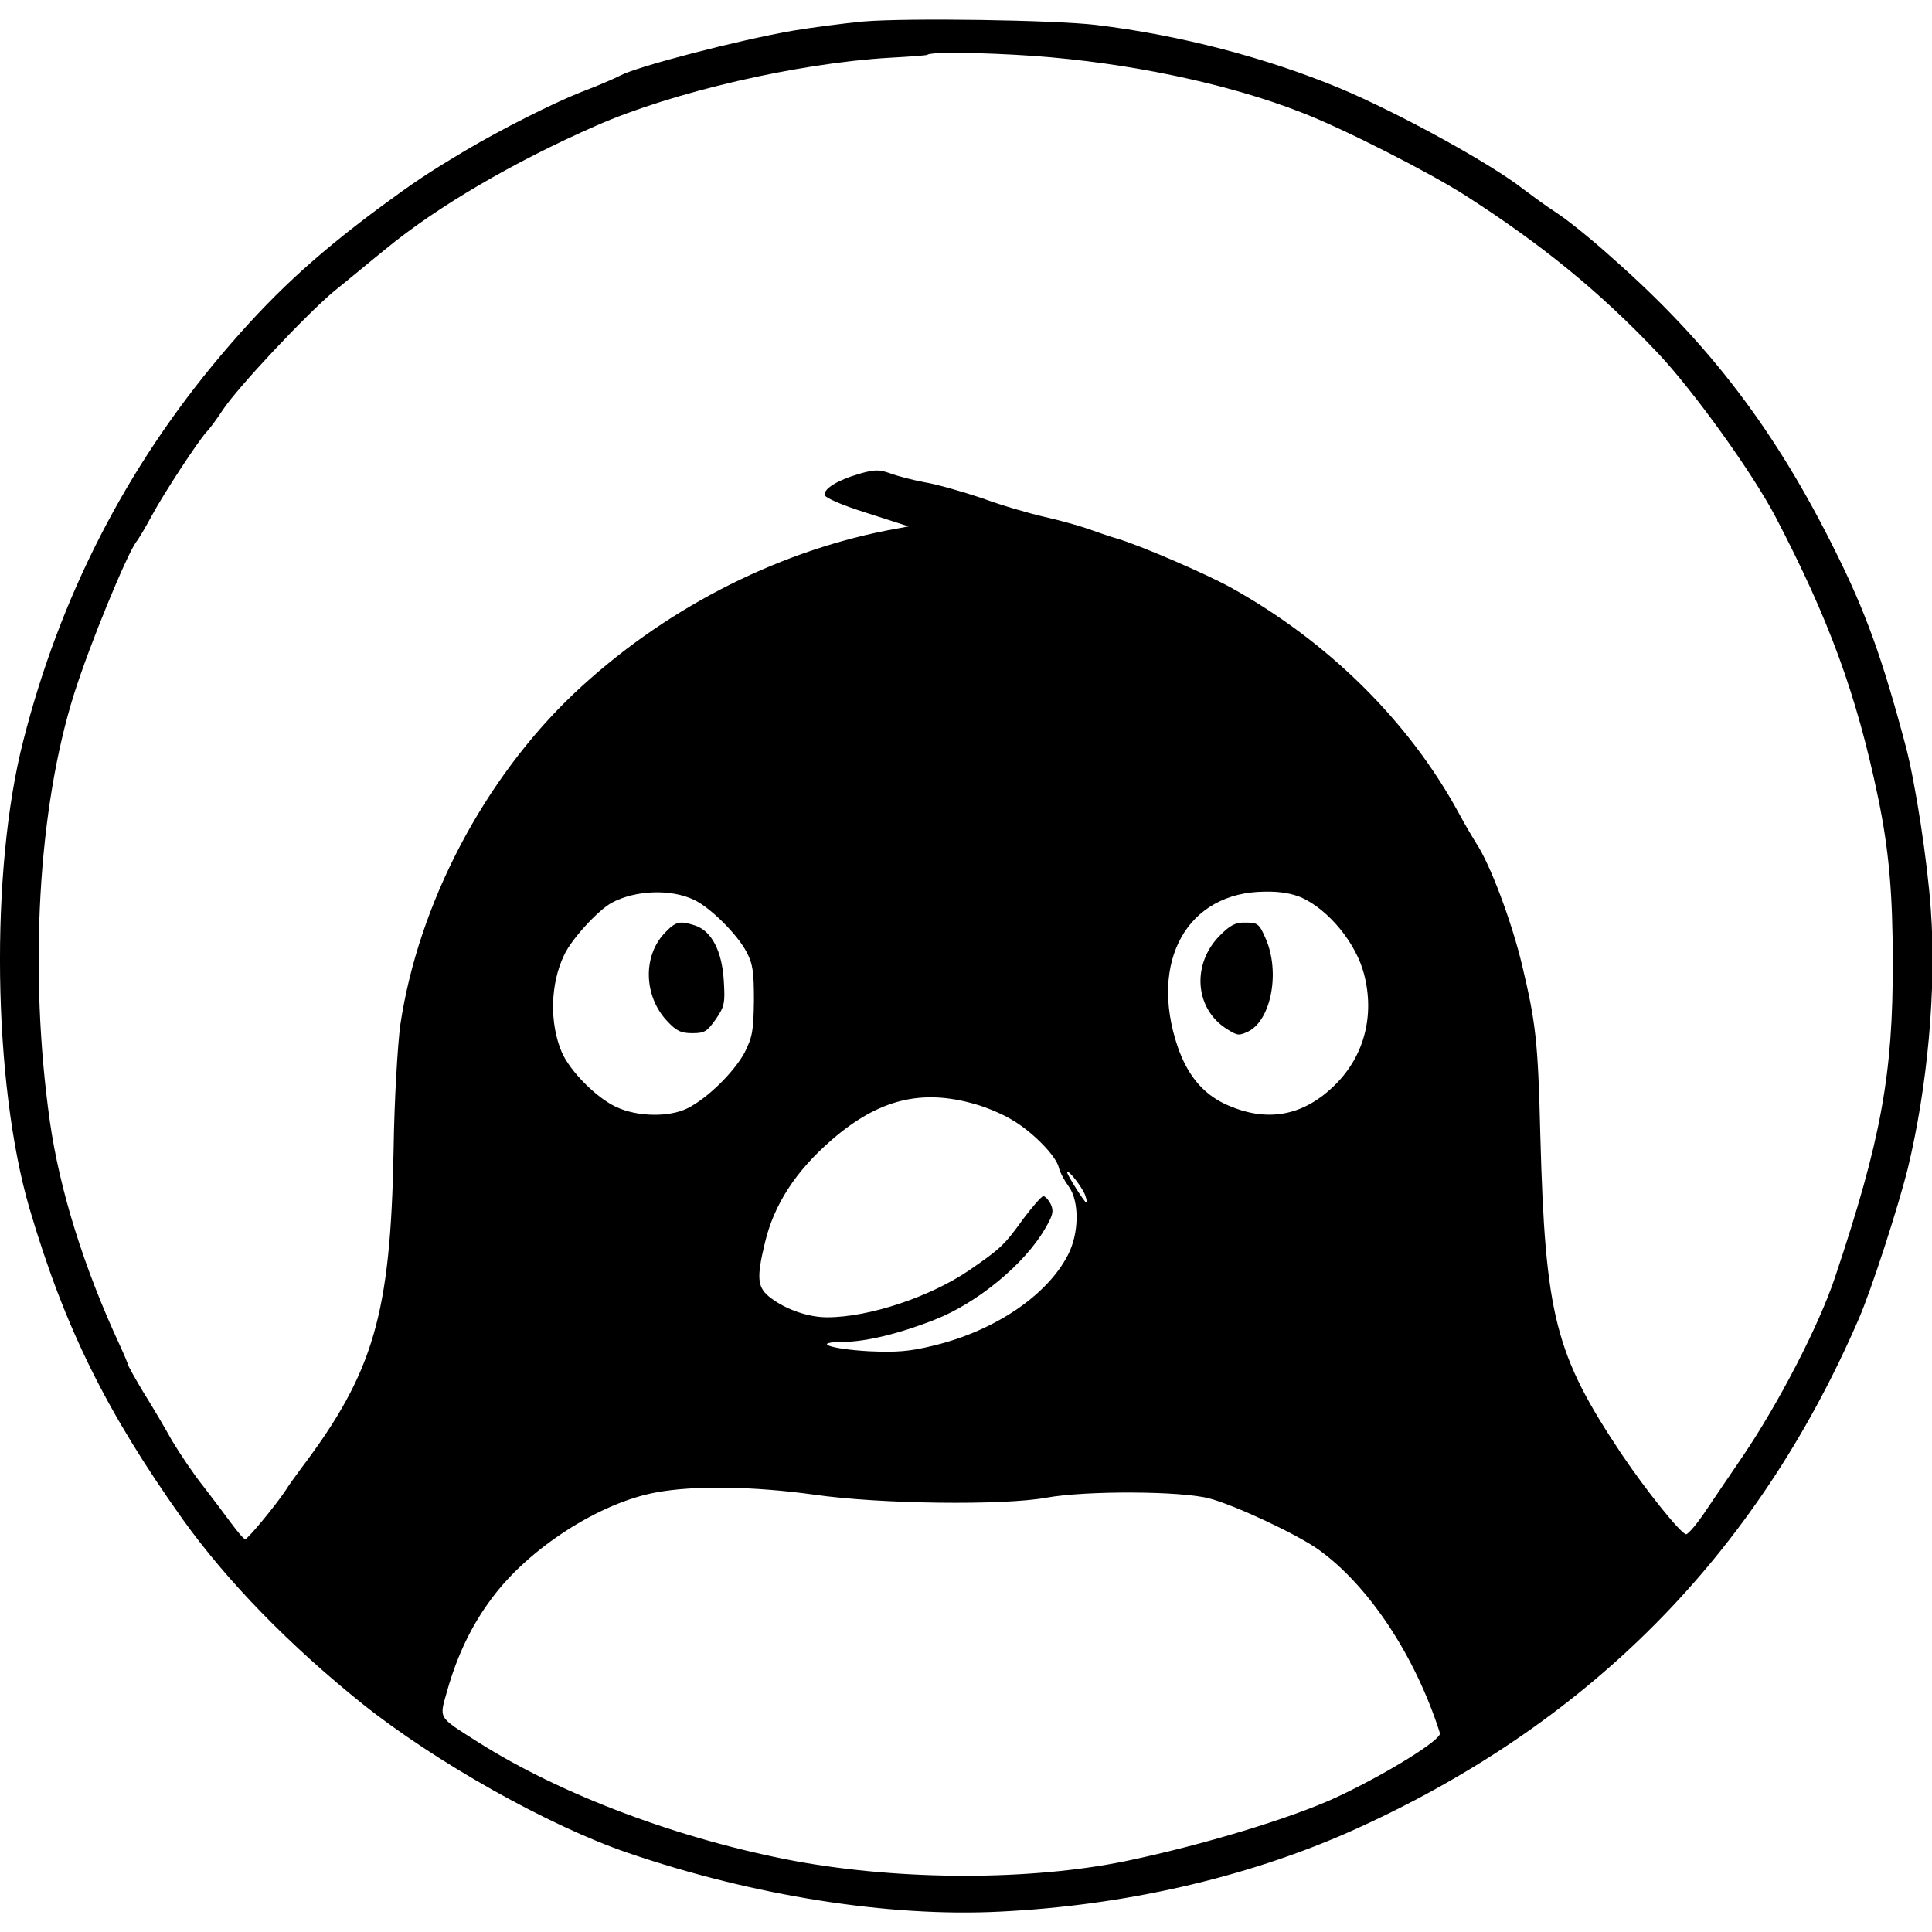
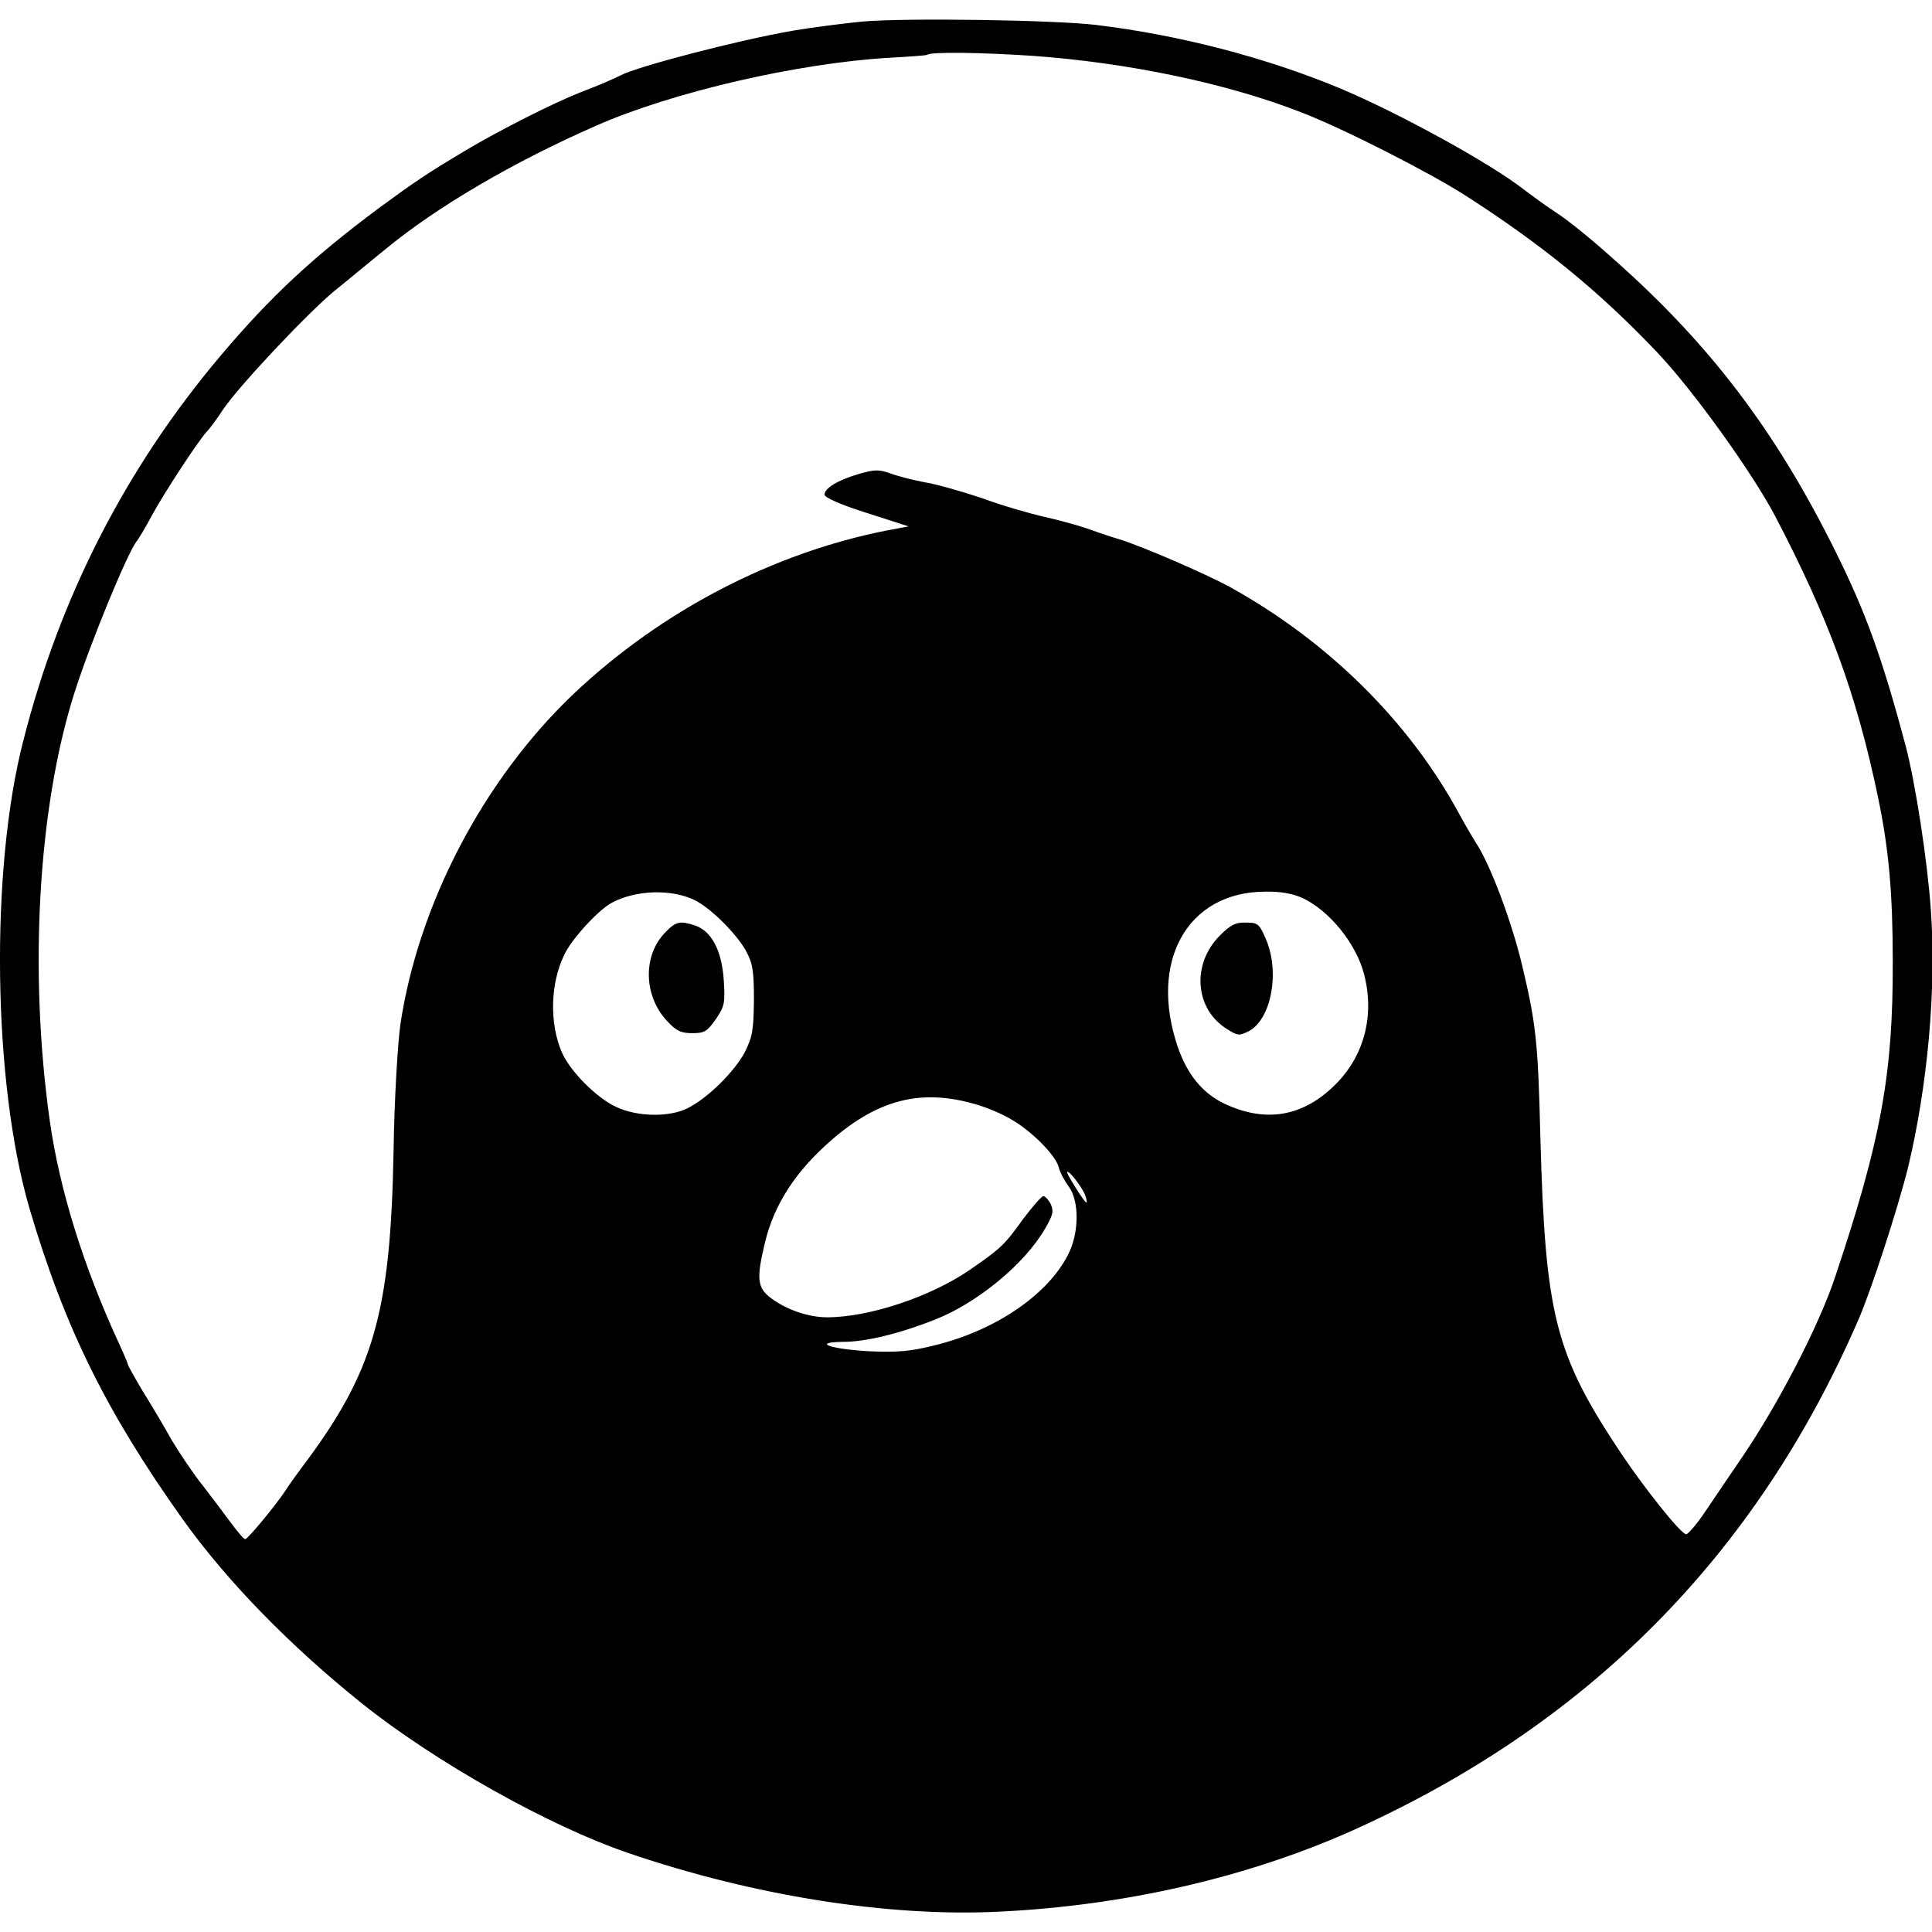
<svg xmlns="http://www.w3.org/2000/svg" xml:space="preserve" viewBox="0 0 512 512">
-   <path d="M228.7 5.7c-5.3.5-13.6 1.6-18.4 2.4-14.5 2.5-41.4 9.5-45.9 11.9-1.3.7-5.9 2.7-10.4 4.4-7.4 2.9-21.6 10.1-30.5 15.4-10.4 6.2-13.5 8.3-23.3 15.5-17.3 12.9-28.4 23.2-41.6 38.8-25.2 29.8-42.7 64-52.4 102.1-8.9 34.4-8.1 90.8 1.6 124 9.3 31.6 20.4 54 40.6 82.4 11.8 16.5 28.4 33.5 47.6 48.9 19.3 15.4 49.4 32.4 70.6 39.6 33.1 11.3 68.9 17 98.4 15.5 32.8-1.6 64.8-8.9 92.3-21 63.2-28.1 108.1-73.2 135.3-136.1 3.3-7.6 10.3-29.1 13-39.9 5.2-21.6 7.6-47.4 6.1-68.4-.9-13-4.1-33.8-6.7-43.6-6.2-23.3-10.6-35.4-18.4-51.1-15.9-32.2-33.5-55.4-59.4-78.2-5.3-4.8-11.9-10.1-14.7-11.9s-6.7-4.7-8.7-6.2c-8.8-6.9-33-20.2-48.7-26.8-19.5-8.1-42.3-14.1-64.7-16.8-11-1.3-50-1.9-61.7-.9m45 9.1c25.2 1.8 51.6 7.3 71.2 15 11.2 4.3 34.1 16 43.6 22.1 20.2 13 35.2 25.2 50.6 41.4 9.5 10 25.2 31.8 31.4 43.6 14.1 27 21.5 47 27.2 74.4 2.9 13.9 3.9 25.6 3.9 43.5.1 29.8-3.1 47.3-15.3 83.7-4.3 12.9-15 33.5-24.5 47.5-2.7 3.9-6.9 10.2-9.5 14-2.5 3.8-5 6.7-5.5 6.6-1.6-.4-10.7-11.8-17.1-21.3-17.6-26.4-20.2-36.5-21.5-84.4-.6-25-1.2-29.8-4.8-45-2.7-11.4-8.5-27-12.3-32.6-.8-1.3-2.9-4.8-4.5-7.8-13.2-24.3-34.6-45.5-60.6-59.9-6.6-3.6-23-10.7-29.4-12.7-2.8-.8-6.7-2.2-8.7-2.9s-7-2.1-11-3-11.6-3.1-16.7-5c-5.1-1.7-12-3.7-15.2-4.2-3.2-.6-7.4-1.7-9.2-2.4-2.9-1-4-1-8.2.2-5.7 1.7-9.1 3.8-9.1 5.5 0 .7 4.1 2.6 11.1 4.8l11.2 3.6-5.9 1.1c-30.2 6-59.6 21.3-82.8 43.2-23.9 22.7-41.2 55.7-46 87.7-.7 5.2-1.6 19.6-1.8 33.5-.8 43.3-5.3 58.7-24.4 84-1.5 2-3.5 4.8-4.3 6.1-2.9 4.3-9.9 12.7-10.6 12.8-.4 0-2-1.9-3.7-4.2s-5-6.7-7.4-9.8c-2.5-3.1-6.2-8.6-8.3-12.1-2-3.6-5.5-9.5-7.7-13-2.2-3.7-4-6.9-4-7.2 0-.2-1-2.6-2.2-5.2-9.5-20.5-15.9-41-18.5-59.3-5.6-39.7-3.1-82.9 6.4-113.1 4.3-13.6 14-37 16.5-40.4.6-.7 2.5-3.9 4.1-6.9 3.3-6.1 12.1-19.5 14.5-22.2.9-.9 2.8-3.5 4.3-5.8 4.1-6.2 22.4-25.6 29.5-31.5 3.5-2.8 9.6-7.9 13.7-11.2 13.6-11.2 33.7-23 55.8-32.7 20.2-8.9 53.5-16.6 77.8-18 5.3-.3 9.8-.6 10-.8 1-.8 14.5-.6 27.9.3M184 238.5c4.2 2 11.3 9 13.8 13.7 1.7 3.2 2 5.2 2 12.9-.1 8.1-.4 9.7-2.5 13.9-2.8 5.1-9.7 12-15.1 14.7-4.8 2.4-13.2 2.3-18.8-.3-5.3-2.4-12.3-9.5-14.5-14.5-3.3-7.7-3.1-18.1.6-25.8 2-4.3 9.1-12 12.7-13.9 6.2-3.3 15.6-3.7 21.8-.7m161-.6c7.2 3.3 14.4 12.1 16.5 20.3 2.8 10.8.1 21.4-7.4 29-8.6 8.7-18.5 10.5-29.6 5.3-5.8-2.8-9.8-7.6-12.4-15.1-7.7-22.7 2.6-41 23.1-41.1 4-.1 7.3.5 9.8 1.6m-86.6 54.7c2.9.8 7.2 2.6 9.5 4 5.2 2.9 11.9 9.5 12.7 12.8.3 1.3 1.5 3.5 2.6 5 2.9 3.9 2.8 12.5-.2 18.2-5.5 10.7-19.4 20.1-35.6 24-6.5 1.6-9.7 1.8-17.1 1.5-10.5-.6-15.3-2.4-6.7-2.5 5.8 0 14.9-2.2 24.2-5.9 11.2-4.4 23.7-14.7 29.1-24 2.1-3.6 2.4-4.6 1.6-6.5-.6-1.2-1.5-2.2-2-2.2s-2.9 2.8-5.4 6.1c-5 7-6.1 7.9-14.2 13.5-10.4 7.1-26.6 12.5-37.7 12.5-4.9 0-10.8-2-14.9-5.1-3.6-2.7-3.9-5.1-1.6-14.6 2.4-10.2 8.2-19.1 17.8-27.4 12.4-10.7 23.7-13.5 37.9-9.4m29.3 24.5c.3.9.4 1.6.2 1.6-.5 0-5.1-7.4-5.1-8 .2-1.1 4.5 4.6 4.9 6.4m-71.9 79c17.3 2.5 50.1 2.9 61.5.8 10.5-1.9 35.7-1.8 43.2.2 6.8 1.8 23 9.4 28.7 13.4 13.3 9.4 25.8 28.1 32.4 48.8.5 1.7-14 10.7-27.2 16.9-12 5.6-35.8 12.8-56 17-25.3 5.2-59.4 5.2-87.7 0-30.4-5.7-62-17.5-84.3-31.7-10.5-6.7-10-5.9-7.9-13.4 2.6-9.2 6.4-17.3 11.8-24.5 9.9-13.4 28.7-25.4 43.6-28.1 10.2-1.9 26-1.6 41.9.6M176.4 247c-6.1 6.1-5.9 16.9.4 23.6 2.5 2.7 3.8 3.2 6.7 3.2 3.3 0 3.9-.5 6.2-3.7 2.3-3.4 2.5-4.2 2.1-10.4-.5-7.7-3.2-12.9-7.5-14.4-4-1.3-5.1-1.2-7.9 1.7m146.9.9c-7.6 7.6-6.7 19.6 2 24.9 2.7 1.7 3.1 1.7 5.6.5 6-3.1 8.4-15.8 4.5-24.6-1.7-4-2.2-4.2-5.3-4.2-2.7-.1-4.1.7-6.8 3.4" />
+   <path d="M228.7 5.7c-5.3.5-13.6 1.6-18.4 2.4-14.5 2.5-41.4 9.5-45.9 11.9-1.3.7-5.9 2.7-10.4 4.4-7.4 2.9-21.6 10.1-30.5 15.4-10.4 6.2-13.5 8.3-23.3 15.5-17.3 12.9-28.4 23.2-41.6 38.8-25.2 29.8-42.7 64-52.4 102.1-8.9 34.4-8.1 90.8 1.6 124 9.3 31.6 20.4 54 40.6 82.4 11.8 16.5 28.4 33.5 47.6 48.9 19.3 15.4 49.4 32.4 70.6 39.6 33.1 11.3 68.9 17 98.4 15.5 32.8-1.6 64.8-8.9 92.3-21 63.2-28.1 108.1-73.2 135.3-136.1 3.3-7.6 10.3-29.1 13-39.9 5.2-21.6 7.6-47.4 6.1-68.4-.9-13-4.1-33.8-6.7-43.6-6.2-23.3-10.6-35.4-18.4-51.1-15.9-32.2-33.5-55.4-59.4-78.2-5.3-4.8-11.9-10.1-14.7-11.9s-6.7-4.7-8.7-6.2c-8.8-6.9-33-20.2-48.7-26.8-19.5-8.1-42.3-14.1-64.7-16.8-11-1.3-50-1.9-61.7-.9m45 9.1c25.2 1.8 51.6 7.3 71.2 15 11.2 4.3 34.1 16 43.6 22.1 20.2 13 35.2 25.2 50.6 41.4 9.5 10 25.2 31.8 31.4 43.6 14.1 27 21.5 47 27.2 74.4 2.9 13.9 3.9 25.6 3.9 43.5.1 29.8-3.1 47.3-15.3 83.7-4.3 12.9-15 33.5-24.5 47.5-2.7 3.9-6.9 10.2-9.5 14-2.5 3.8-5 6.7-5.5 6.6-1.6-.4-10.7-11.8-17.1-21.3-17.6-26.4-20.2-36.5-21.5-84.4-.6-25-1.2-29.8-4.8-45-2.7-11.4-8.5-27-12.3-32.6-.8-1.3-2.9-4.8-4.5-7.8-13.2-24.3-34.6-45.5-60.6-59.9-6.6-3.6-23-10.7-29.4-12.7-2.8-.8-6.7-2.2-8.7-2.9s-7-2.1-11-3-11.6-3.1-16.7-5c-5.1-1.7-12-3.7-15.2-4.2-3.2-.6-7.4-1.7-9.2-2.4-2.9-1-4-1-8.2.2-5.7 1.7-9.1 3.8-9.1 5.5 0 .7 4.1 2.6 11.1 4.8l11.2 3.6-5.9 1.1c-30.2 6-59.6 21.3-82.8 43.2-23.9 22.7-41.2 55.7-46 87.7-.7 5.2-1.6 19.6-1.8 33.5-.8 43.3-5.3 58.7-24.4 84-1.5 2-3.5 4.8-4.3 6.1-2.9 4.3-9.9 12.7-10.6 12.8-.4 0-2-1.9-3.7-4.2s-5-6.7-7.4-9.8c-2.5-3.1-6.2-8.6-8.3-12.1-2-3.6-5.5-9.5-7.7-13-2.2-3.7-4-6.9-4-7.2 0-.2-1-2.6-2.2-5.2-9.5-20.5-15.9-41-18.5-59.3-5.6-39.7-3.1-82.9 6.4-113.1 4.3-13.6 14-37 16.5-40.4.6-.7 2.5-3.9 4.1-6.9 3.3-6.1 12.1-19.5 14.5-22.2.9-.9 2.8-3.5 4.3-5.8 4.1-6.2 22.4-25.6 29.5-31.5 3.5-2.8 9.6-7.9 13.7-11.2 13.6-11.2 33.7-23 55.8-32.7 20.2-8.9 53.5-16.6 77.8-18 5.3-.3 9.8-.6 10-.8 1-.8 14.5-.6 27.9.3M184 238.5c4.2 2 11.3 9 13.8 13.7 1.7 3.2 2 5.2 2 12.9-.1 8.1-.4 9.7-2.5 13.9-2.8 5.1-9.7 12-15.1 14.7-4.8 2.4-13.2 2.3-18.8-.3-5.3-2.4-12.3-9.5-14.5-14.5-3.3-7.7-3.1-18.1.6-25.8 2-4.3 9.1-12 12.7-13.9 6.2-3.3 15.6-3.7 21.8-.7m161-.6c7.2 3.3 14.4 12.1 16.5 20.3 2.8 10.8.1 21.4-7.4 29-8.6 8.7-18.5 10.5-29.6 5.3-5.8-2.8-9.8-7.6-12.4-15.1-7.7-22.7 2.6-41 23.1-41.1 4-.1 7.3.5 9.8 1.6m-86.6 54.7c2.9.8 7.2 2.6 9.5 4 5.2 2.9 11.9 9.5 12.7 12.8.3 1.3 1.5 3.5 2.6 5 2.9 3.9 2.8 12.5-.2 18.2-5.5 10.7-19.4 20.1-35.6 24-6.5 1.6-9.7 1.8-17.1 1.5-10.5-.6-15.3-2.4-6.7-2.5 5.8 0 14.9-2.2 24.2-5.9 11.2-4.4 23.7-14.7 29.1-24 2.1-3.6 2.4-4.6 1.6-6.5-.6-1.2-1.5-2.2-2-2.2s-2.9 2.8-5.4 6.1c-5 7-6.1 7.9-14.2 13.5-10.4 7.1-26.6 12.5-37.7 12.5-4.9 0-10.8-2-14.9-5.1-3.6-2.7-3.9-5.1-1.6-14.6 2.4-10.2 8.2-19.1 17.8-27.4 12.4-10.7 23.7-13.5 37.9-9.4m29.3 24.5c.3.9.4 1.6.2 1.6-.5 0-5.1-7.4-5.1-8 .2-1.1 4.5 4.6 4.9 6.4m-71.9 79M176.4 247c-6.1 6.1-5.9 16.9.4 23.6 2.5 2.7 3.8 3.2 6.7 3.2 3.3 0 3.9-.5 6.2-3.7 2.3-3.4 2.5-4.2 2.1-10.4-.5-7.7-3.2-12.9-7.5-14.4-4-1.3-5.1-1.2-7.9 1.7m146.9.9c-7.6 7.6-6.7 19.6 2 24.9 2.7 1.7 3.1 1.7 5.6.5 6-3.1 8.4-15.8 4.5-24.6-1.7-4-2.2-4.2-5.3-4.2-2.7-.1-4.1.7-6.8 3.4" />
</svg>